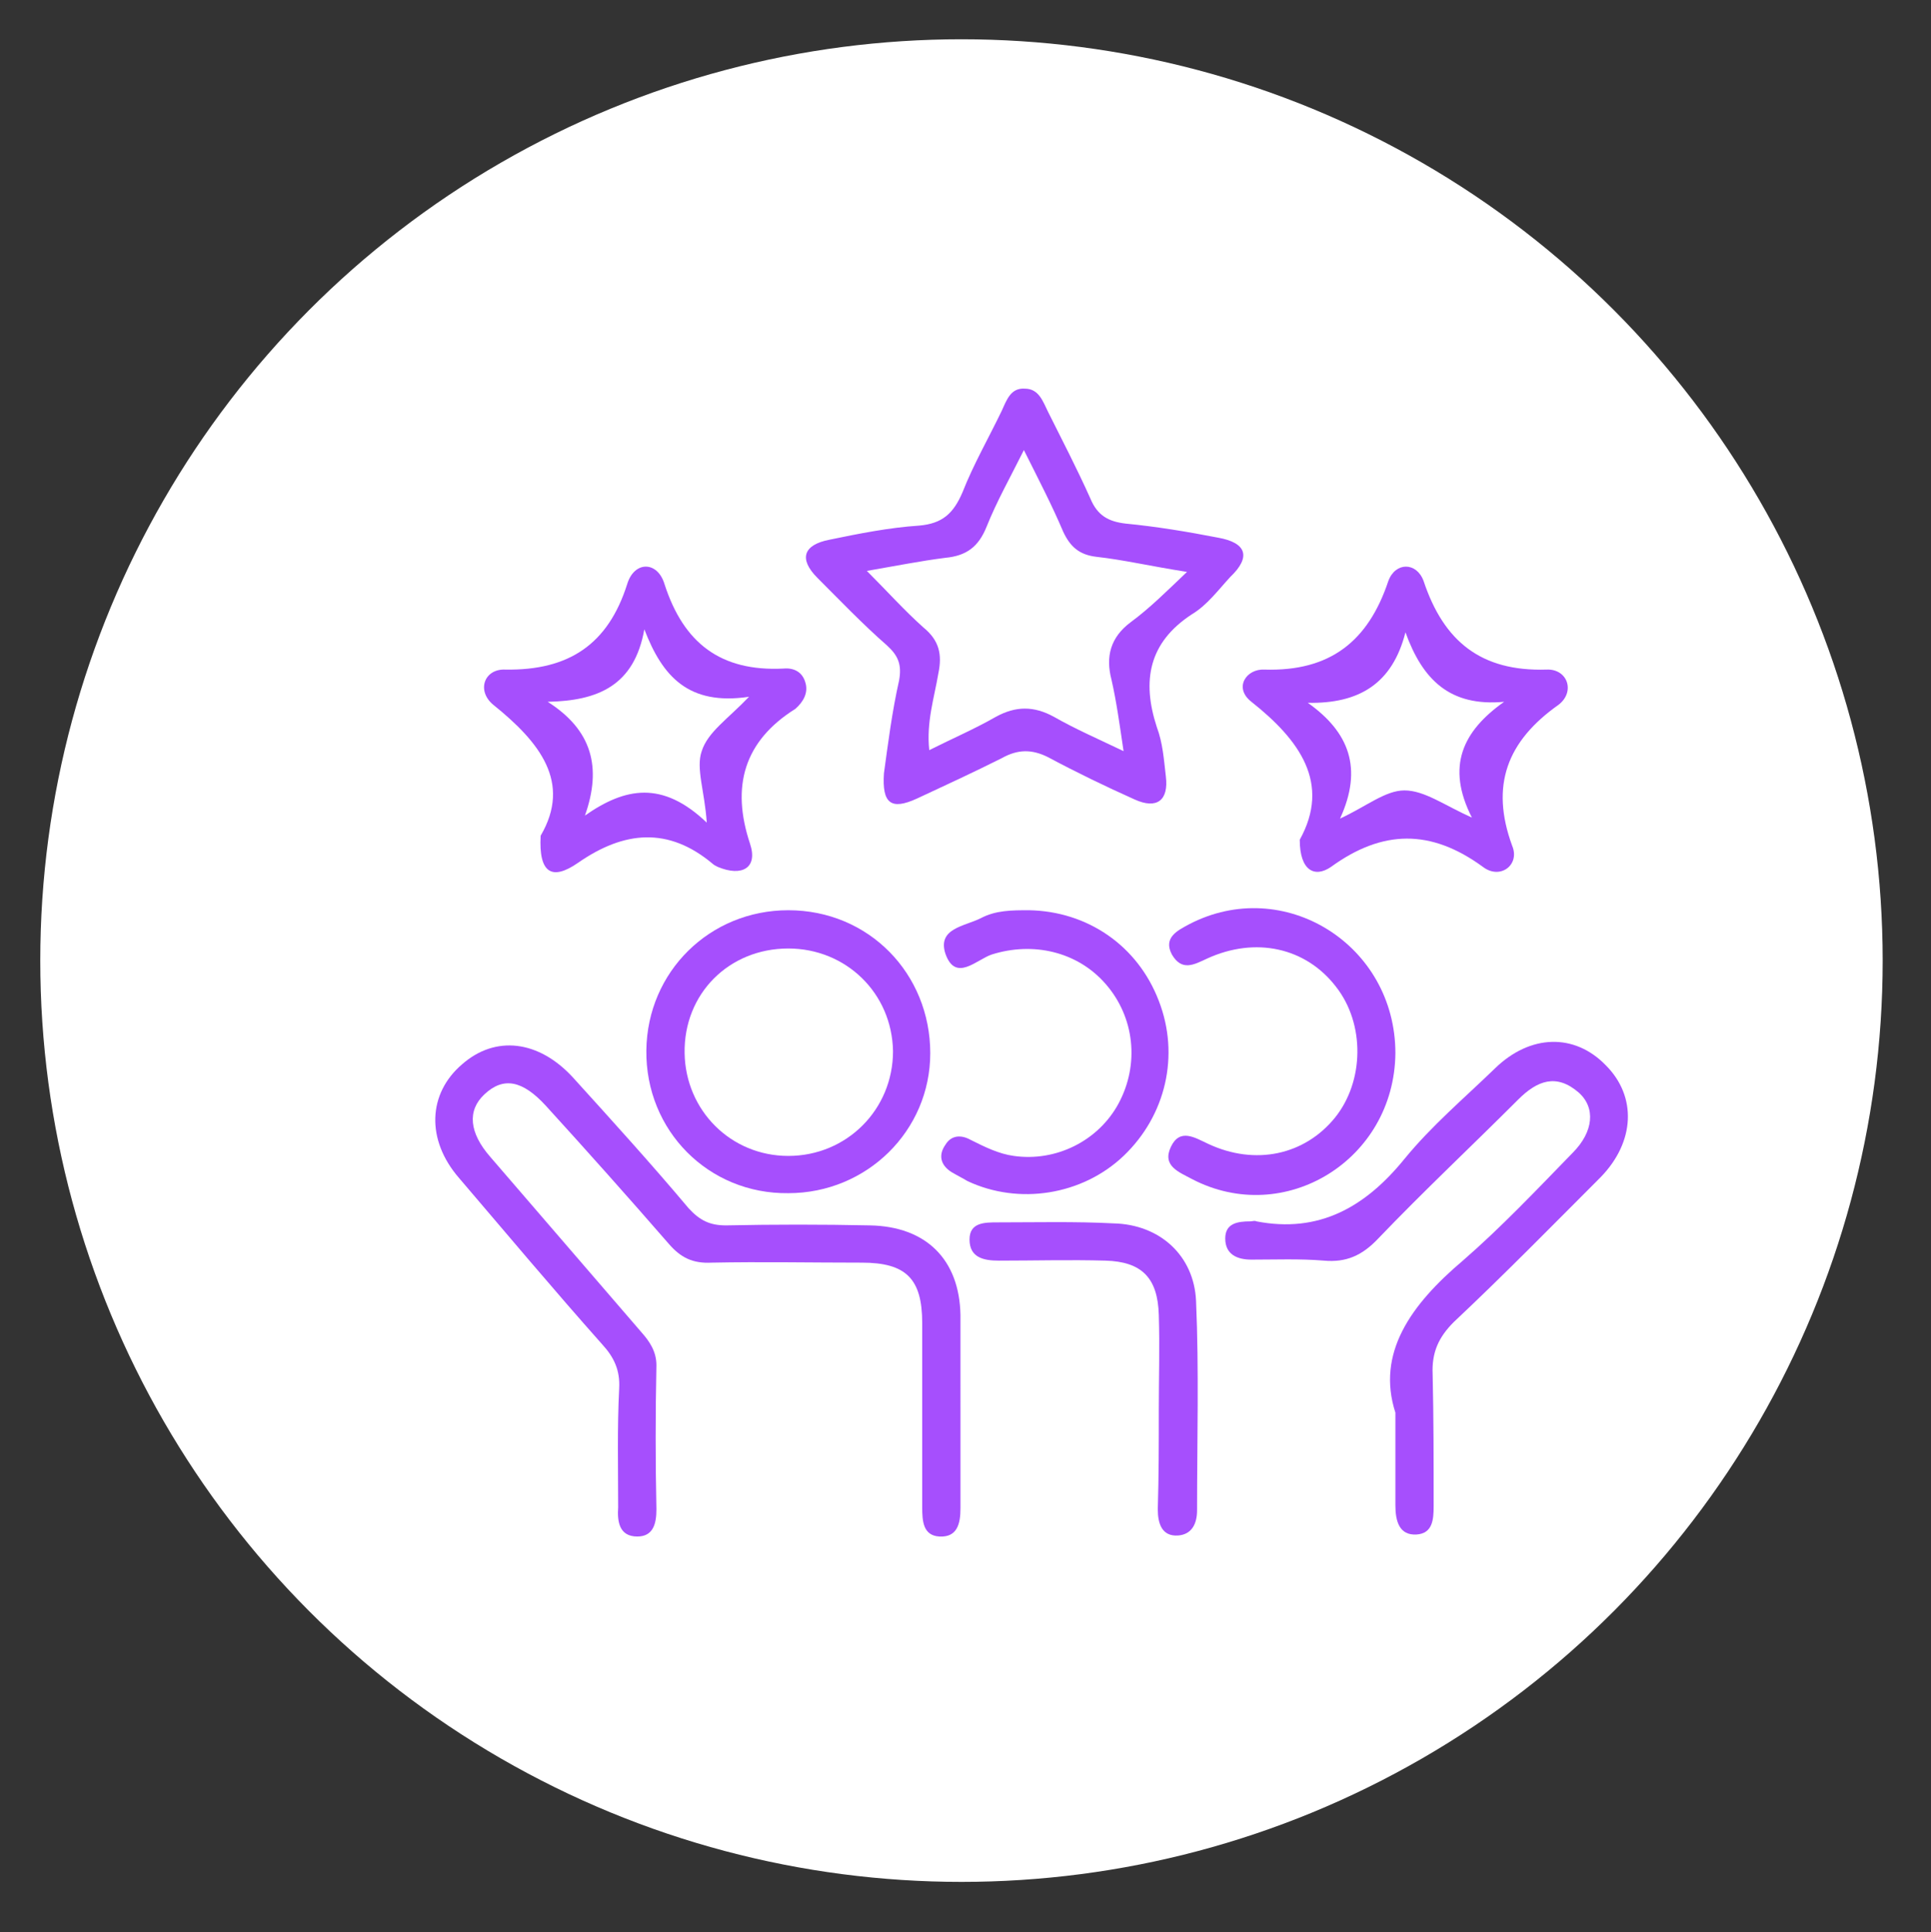
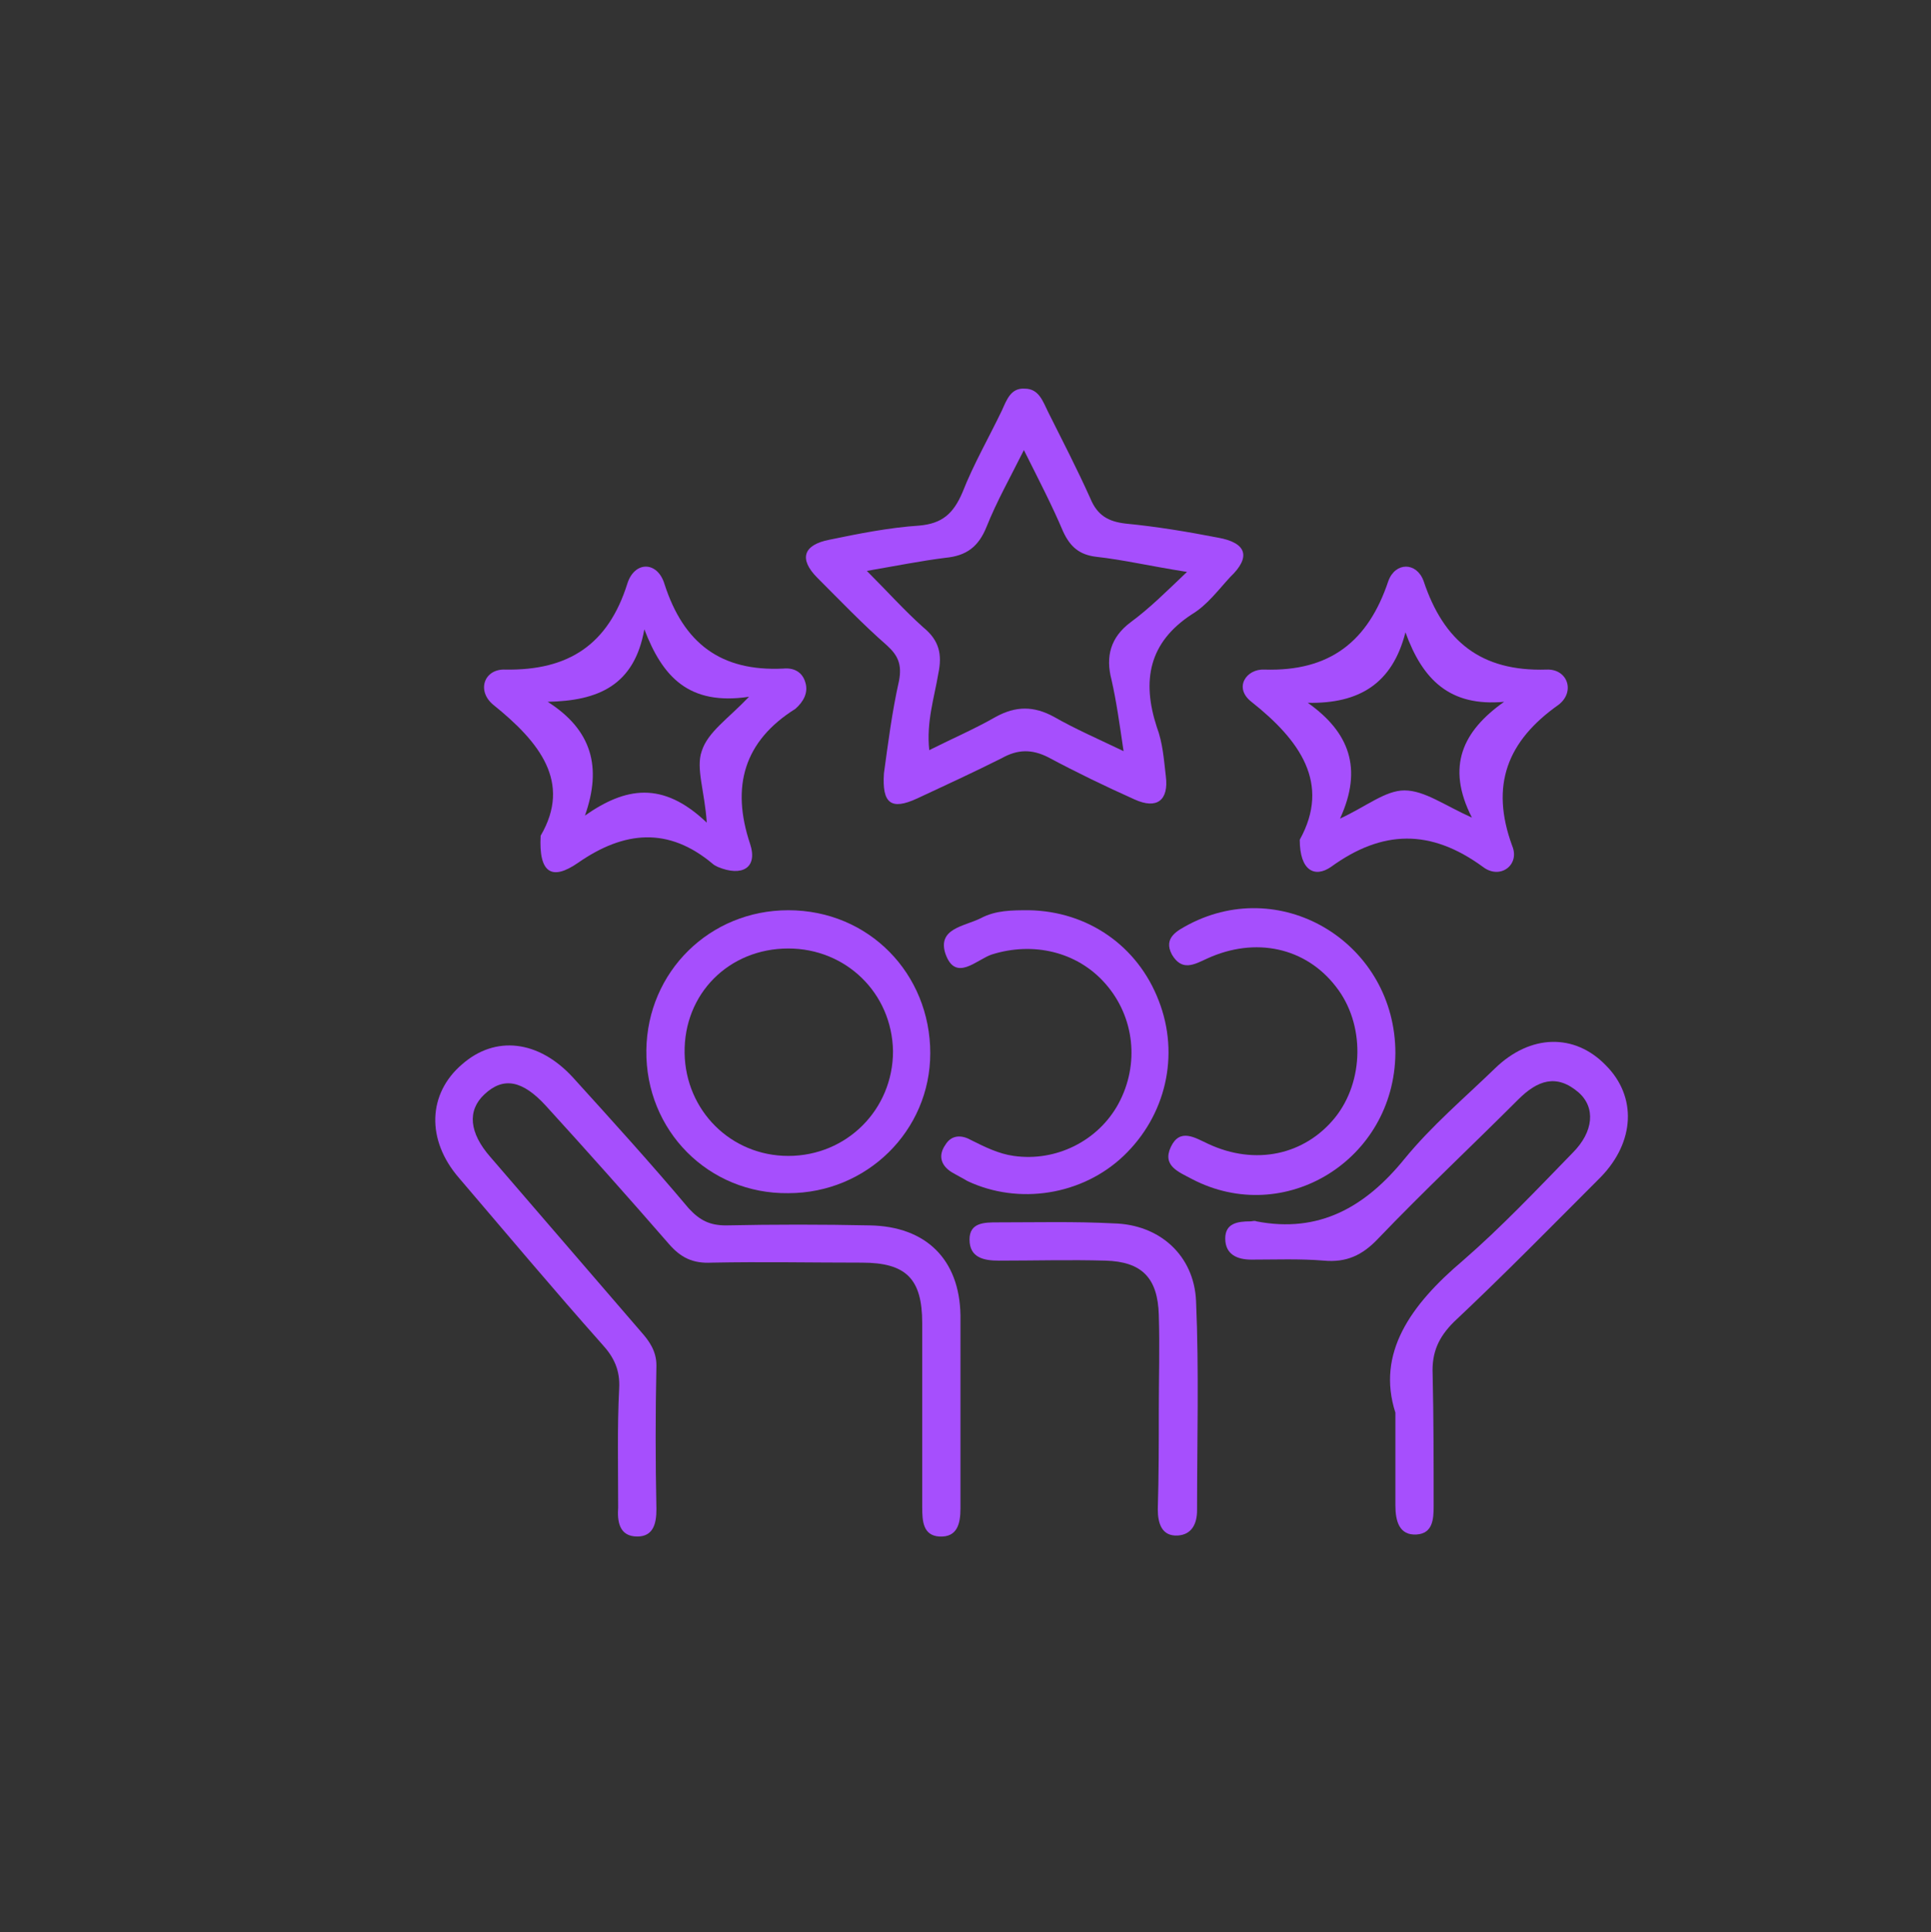
<svg xmlns="http://www.w3.org/2000/svg" version="1.1" id="Camada_1" x="0px" y="0px" viewBox="0 0 191.8 191.9" style="enable-background:new 0 0 191.8 191.9;" xml:space="preserve">
  <rect x="0" y="0" width="191.8" height="191.9" fill="#333333" stroke="none" />
  <style type="text/css">
	.st0{fill:#FFFFFF;}
	.st1{fill:#A64FFD;}
</style>
-   <circle class="st0" cx="95.5" cy="95.4" r="91.5" />
  <path class="st1" d="M95.4,139.8c0,3.3,0,6.6,0,10c0,1.5-0.3,2.9-2.1,2.8c-1.6-0.1-1.7-1.5-1.7-2.9c0-6.1,0-12.2,0-18.3  c0-4.4-1.6-6-6-6c-5,0-10-0.1-14.9,0c-1.9,0.1-3.1-0.5-4.3-1.9c-4-4.6-8.1-9.2-12.2-13.7c-2.3-2.5-4.2-2.9-6.1-1.1  c-1.7,1.6-1.5,3.8,0.6,6.2c5,5.8,10,11.6,15,17.4c0.8,0.9,1.5,1.9,1.5,3.3c-0.1,4.8-0.1,9.6,0,14.3c0,1.4-0.3,2.7-1.9,2.7  c-1.8,0-2-1.5-1.9-2.9c0-3.9-0.1-7.9,0.1-11.8c0.1-1.8-0.5-3.1-1.7-4.4c-4.8-5.4-9.5-11-14.2-16.5c-3.3-3.8-3.1-8.4,0.3-11.3  c3.3-2.9,7.6-2.4,11,1.3c3.9,4.3,7.8,8.6,11.5,13c1.1,1.2,2.1,1.7,3.7,1.7c4.8-0.1,9.6-0.1,14.3,0c5.6,0.1,8.9,3.4,9,8.9  C95.4,133.5,95.4,136.6,95.4,139.8z" />
  <path class="st1" d="M138.6,140.3c-1.9-5.9,1.5-10.7,6.7-15.1c3.8-3.3,7.3-7,10.9-10.7c2.1-2.1,2.3-4.5,0.6-6  c-2.2-1.9-4.1-1.2-6,0.7c-4.6,4.6-9.4,9.1-13.9,13.8c-1.6,1.7-3.2,2.4-5.4,2.2c-2.4-0.2-4.8-0.1-7.2-0.1c-1.4,0-2.6-0.5-2.6-2.1  c0-1.5,1.2-1.7,2.5-1.7c0.2,0,0.4-0.1,0.6,0c6.2,1.2,10.8-1.4,14.7-6.2c2.7-3.3,5.9-6,9-9c3.5-3.4,7.9-3.5,11-0.3  c3.1,3.1,2.9,7.6-0.5,11.1c-4.8,4.8-9.6,9.7-14.6,14.4c-1.5,1.5-2.2,3-2.1,5.2c0.1,4.3,0.1,8.7,0.1,13.1c0,1.3-0.1,2.7-1.7,2.8  c-1.7,0.1-2.1-1.3-2.1-2.9C138.6,147,138.6,144.3,138.6,140.3z" />
  <path class="st1" d="M102.2,90.4c5.8,0.1,10.8,3.5,12.9,9c2.1,5.4,0.7,11.4-3.5,15.4c-4.1,3.9-10.4,4.9-15.5,2.5  c-0.5-0.3-1.1-0.6-1.6-0.9c-1.1-0.7-1.3-1.7-0.6-2.7c0.6-1,1.6-1,2.5-0.5c1.4,0.7,2.8,1.4,4.3,1.6c4.2,0.6,8.4-1.5,10.4-5.2  c2.1-3.9,1.6-8.6-1.3-11.9c-2.8-3.2-7.2-4.2-11.3-2.9c-1.5,0.5-3.6,2.8-4.6-0.1c-0.8-2.5,1.9-2.7,3.5-3.5  C98.9,90.4,100.5,90.4,102.2,90.4z" />
  <path class="st1" d="M138.6,104.6c-0.1,10.6-11,17.3-20.2,12.5c-1.3-0.7-3-1.3-2.1-3.2c0.9-1.9,2.4-0.9,3.7-0.3  c4.7,2.2,9.6,1.1,12.6-2.6c2.9-3.6,3-9.3,0.1-13c-3-3.9-8-5-12.8-2.8c-1.3,0.6-2.5,1.3-3.5-0.4c-0.9-1.7,0.6-2.4,1.7-3  C127.5,86.9,138.6,93.8,138.6,104.6z" />
  <path class="st1" d="M115.1,140c0-3.1,0.1-6.2,0-9.4c-0.1-3.7-1.7-5.3-5.3-5.4c-3.5-0.1-7,0-10.6,0c-1.5,0-2.9-0.3-2.9-2.1  c0-1.7,1.5-1.7,2.8-1.7c3.8,0,7.7-0.1,11.5,0.1c4.6,0.1,8,3.2,8.2,7.7c0.3,6.9,0.1,13.9,0.1,20.8c0,1.3-0.5,2.4-1.9,2.5  c-1.6,0.1-2-1.2-2-2.6C115.1,146.6,115.1,143.3,115.1,140z" />
  <path class="st1" d="M121,53.4c-3.1-0.6-6.1-1.1-9.2-1.4c-1.7-0.2-2.8-0.8-3.5-2.5c-1.3-2.9-2.8-5.8-4.2-8.6c-0.5-1-0.9-2.3-2.3-2.3  c-1.4-0.1-1.8,1.1-2.3,2.2c-1.3,2.7-2.8,5.3-3.9,8.1c-0.9,2.1-2,3.1-4.3,3.3c-3,0.2-6,0.8-8.9,1.4c-2.6,0.5-3.1,1.9-1.2,3.8  c2.3,2.3,4.5,4.6,6.9,6.7c1.1,1,1.5,1.9,1.2,3.5c-0.7,3.1-1.1,6.3-1.5,9.2c-0.2,3,0.7,3.7,3.3,2.5c2.8-1.3,5.6-2.6,8.4-4  c1.6-0.9,3-0.9,4.6-0.1c2.8,1.5,5.7,2.9,8.6,4.2c2.2,1,3.4,0.1,3.1-2.3c-0.2-1.7-0.3-3.3-0.9-4.9c-1.5-4.6-0.8-8.4,3.5-11.2  c1.5-0.9,2.6-2.4,3.8-3.7C124.3,55.3,123.8,53.9,121,53.4z M112.3,61.8c-2,1.5-2.5,3.4-1.9,5.7c0.5,2.2,0.8,4.4,1.2,7.1  c-2.5-1.2-4.8-2.2-6.9-3.4c-2-1.1-3.8-1.1-5.8,0c-2.1,1.2-4.2,2.1-6.6,3.3c-0.3-2.8,0.5-5.2,0.9-7.6c0.4-1.9,0.1-3.3-1.5-4.6  c-1.9-1.7-3.5-3.5-5.6-5.6c2.9-0.5,5.4-1,7.8-1.3c2.1-0.2,3.3-1.1,4.1-3.1c1-2.5,2.3-4.8,3.7-7.6c1.5,3,2.8,5.5,3.9,8.1  c0.7,1.5,1.6,2.3,3.3,2.5c2.7,0.3,5.2,0.9,9,1.5C115.8,58.8,114.2,60.4,112.3,61.8z" />
  <path class="st1" d="M80,67.8c-0.3-1.1-1.2-1.5-2.2-1.4c-6.2,0.3-9.9-2.5-11.8-8.4c-0.7-2.3-3-2.3-3.7,0c-1.9,6-5.8,8.6-12.1,8.5  c-2.1-0.1-2.9,2.1-1.2,3.5c4.6,3.7,7.8,7.7,4.7,13c-0.2,3.7,1.1,4.5,3.7,2.7c4.6-3.2,9-3.6,13.4,0.1c0.1,0.1,0.3,0.2,0.5,0.3  c2.4,1,4,0.1,3.2-2.3c-1.9-5.7-0.6-10.2,4.5-13.4C79.8,69.7,80.3,68.8,80,67.8z M69.7,74.6c-0.6,1.7,0.3,4,0.5,7.1  c-4.4-4.2-8.1-3.5-12.1-0.7c1.7-4.8,0.7-8.5-3.7-11.3c5-0.1,8.6-1.6,9.6-7.2c1.8,4.7,4.4,7.6,10.4,6.7  C72.3,71.4,70.3,72.7,69.7,74.6z" />
  <path class="st1" d="M153.6,66.5c-6.5,0.2-10.2-2.8-12.2-8.8c-0.7-1.9-2.8-1.9-3.5,0c-2,6-5.8,9-12.3,8.8c-1.8-0.1-3.1,1.8-1.3,3.2  c4.8,3.8,7.9,8.1,4.8,13.7c0,3.1,1.5,3.8,3.1,2.7c5.1-3.7,9.9-3.8,15.1,0c1.7,1.3,3.7-0.2,2.9-2.1c-2.2-6-0.5-10.4,4.6-14  C156.5,68.7,155.7,66.4,153.6,66.5z M146.2,81.2c-2.7-1.2-4.7-2.7-6.7-2.7c-1.9,0-3.8,1.6-6.4,2.8c2.3-5,0.9-8.6-3.2-11.5  c5.1,0.1,8.4-1.9,9.7-7c1.7,4.7,4.4,7.4,9.8,6.9C145.3,72.6,143.6,76.1,146.2,81.2z" />
  <path class="st1" d="M78.3,90.4c-7.8,0-14,6.1-14.1,13.9c-0.1,8,6.2,14.3,14.1,14.2c7.8,0,14.1-6.2,14.1-13.9  C92.4,96.7,86.3,90.4,78.3,90.4z M78.3,114.8c-5.7,0-10.2-4.5-10.3-10.2c-0.1-5.9,4.4-10.4,10.3-10.4c5.7,0,10.3,4.4,10.4,10.2  C88.7,110.2,84.1,114.8,78.3,114.8z" />
</svg>